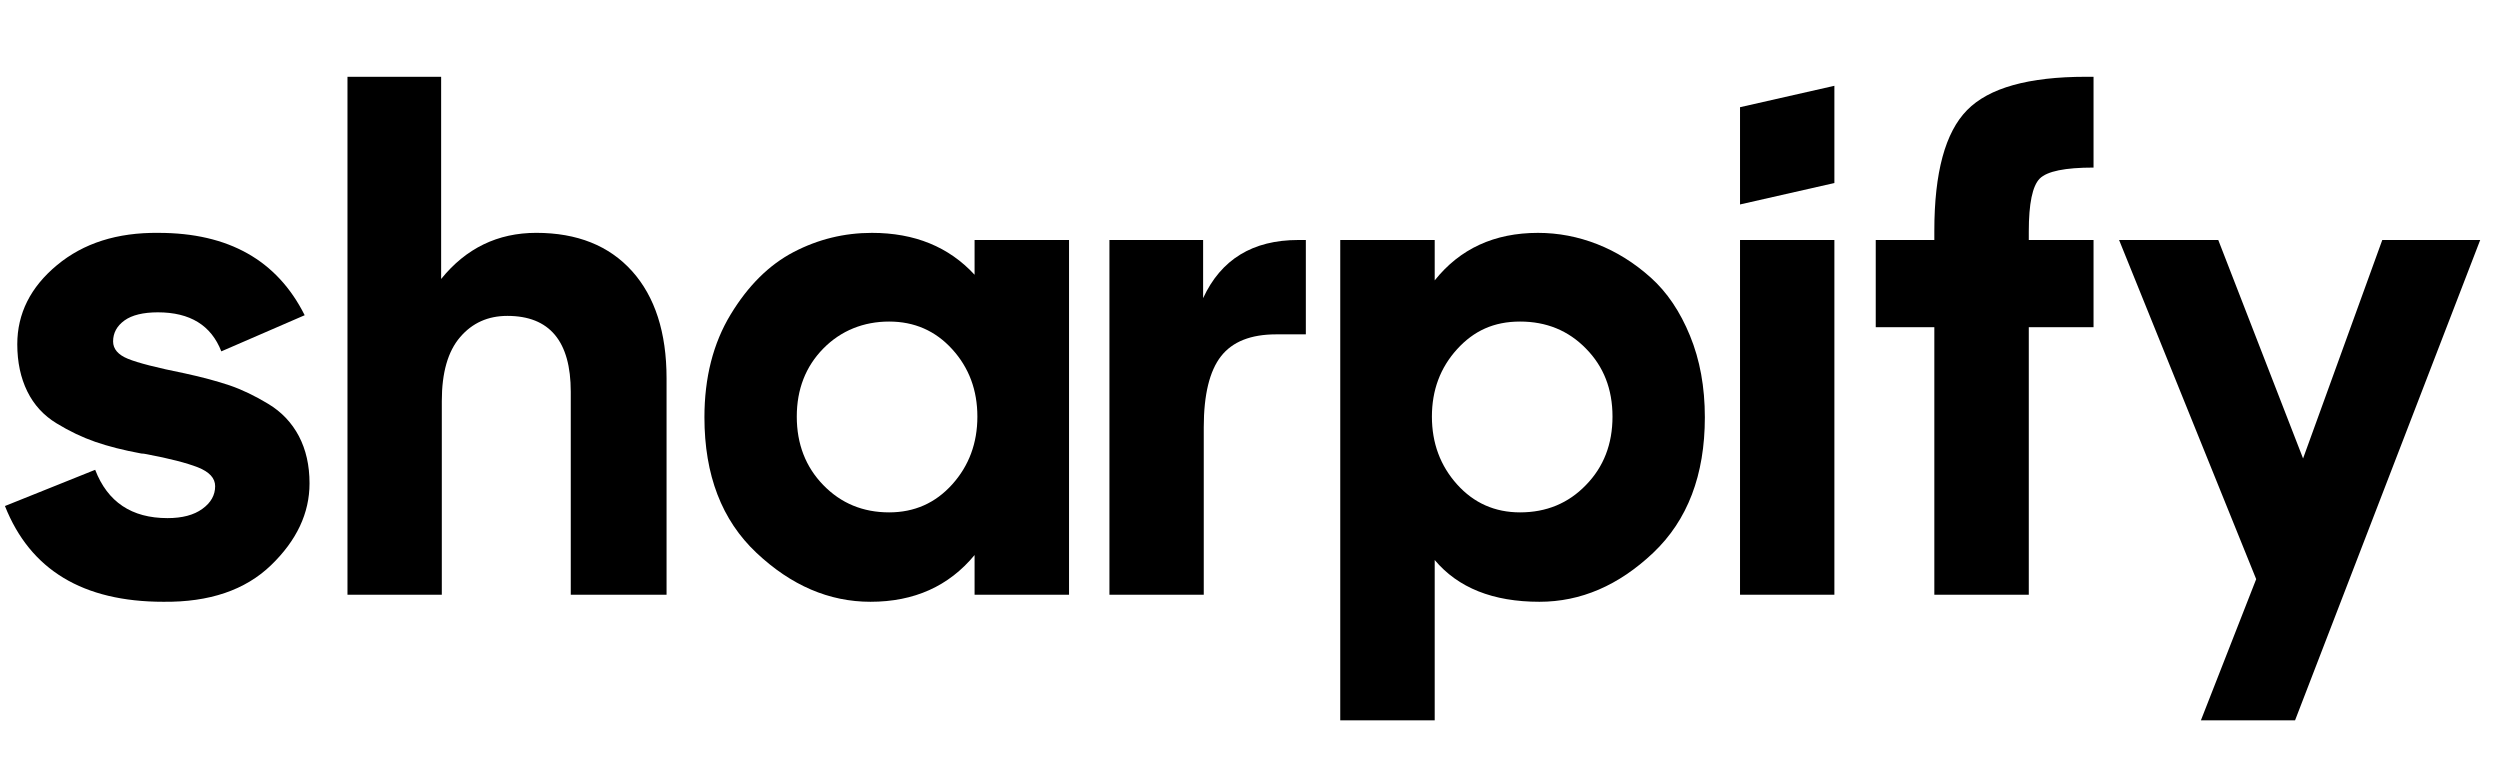
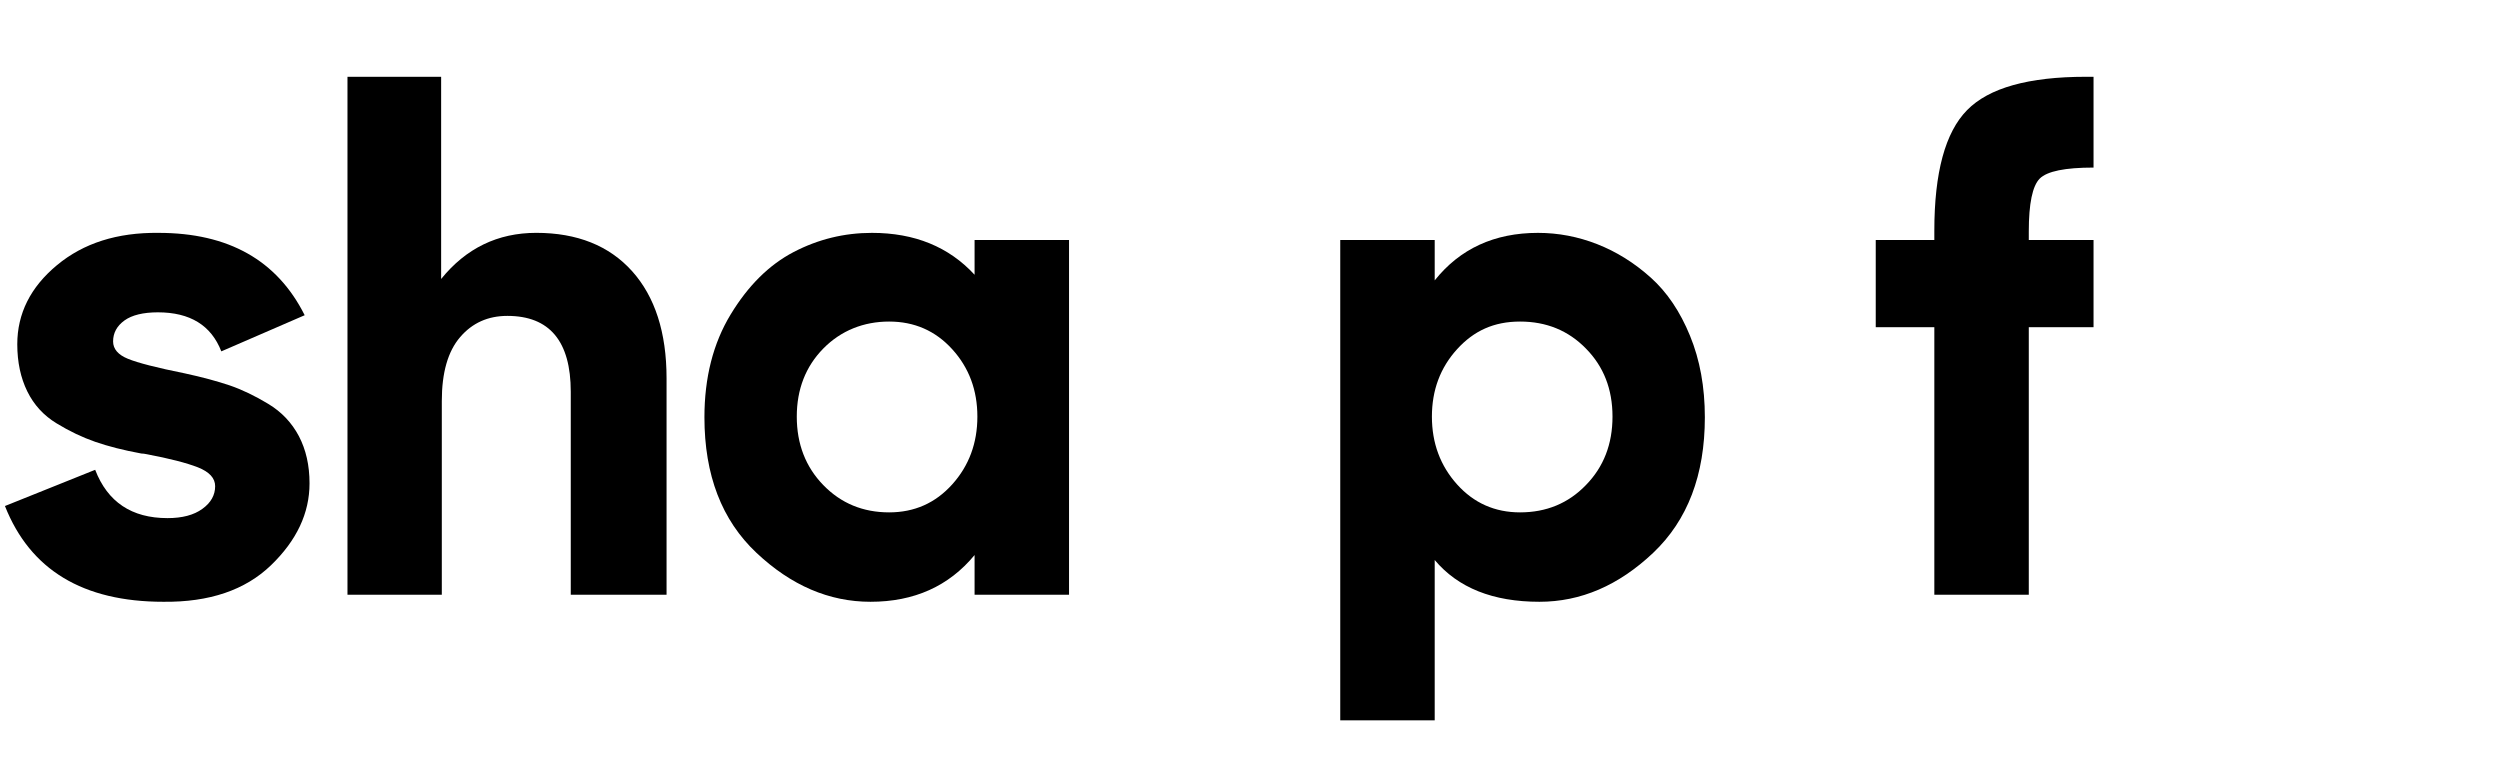
<svg xmlns="http://www.w3.org/2000/svg" width="101" height="31" viewBox="0 0 101 31" fill="none">
  <path fill-rule="evenodd" clip-rule="evenodd" d="M62.135 9.408C62.953 9.408 63.751 9.56 64.53 9.865C65.313 10.173 66.029 10.622 66.691 11.215C67.349 11.804 67.878 12.59 68.276 13.564C68.677 14.538 68.876 15.637 68.876 16.86C68.876 19.193 68.178 21.017 66.788 22.335C65.394 23.654 63.864 24.312 62.193 24.312C60.317 24.312 58.908 23.75 57.962 22.625V29.102H54.146V9.696H57.962V11.328C58.982 10.049 60.372 9.408 62.135 9.408ZM61.411 12.991C60.352 12.991 59.542 13.364 58.865 14.109C58.188 14.855 57.849 15.761 57.849 16.831C57.849 17.901 58.188 18.815 58.865 19.569C59.542 20.323 60.391 20.7 61.411 20.7C62.47 20.7 63.359 20.335 64.071 19.597C64.788 18.864 65.145 17.941 65.145 16.831C65.145 15.721 64.788 14.807 64.071 14.081C63.359 13.351 62.47 12.991 61.411 12.991Z" fill="black" />
-   <path d="M93.044 18.522L96.244 9.696H100.2L92.72 29.102H88.916L91.15 23.397L85.611 9.696H89.618L93.044 18.522Z" fill="black" />
  <path d="M6.406 9.408C9.229 9.408 11.196 10.514 12.309 12.735L8.941 14.195C8.533 13.144 7.679 12.618 6.379 12.618C5.787 12.619 5.335 12.727 5.028 12.947C4.724 13.168 4.569 13.449 4.569 13.794C4.569 14.098 4.772 14.335 5.168 14.495C5.569 14.66 6.333 14.856 7.466 15.084C8.171 15.236 8.774 15.401 9.276 15.569C9.778 15.741 10.297 15.99 10.834 16.315C11.375 16.64 11.788 17.076 12.076 17.622C12.361 18.167 12.505 18.801 12.505 19.526C12.505 20.733 11.986 21.835 10.947 22.837C9.908 23.839 8.459 24.332 6.602 24.312C3.354 24.312 1.22 23.025 0.2 20.443L3.845 18.98C4.347 20.283 5.32 20.932 6.768 20.932C7.364 20.932 7.832 20.808 8.174 20.559C8.521 20.311 8.692 20.002 8.692 19.642C8.692 19.317 8.459 19.065 7.995 18.88C7.532 18.7 6.843 18.523 5.935 18.351C5.842 18.331 5.768 18.323 5.714 18.323C4.989 18.19 4.366 18.03 3.845 17.849C3.327 17.669 2.805 17.421 2.287 17.104C1.766 16.788 1.372 16.359 1.103 15.813C0.835 15.268 0.699 14.635 0.698 13.91C0.698 12.667 1.232 11.6 2.303 10.711C3.369 9.825 4.736 9.388 6.406 9.408Z" fill="black" />
  <path fill-rule="evenodd" clip-rule="evenodd" d="M35.227 9.408C36.952 9.408 38.334 9.973 39.373 11.1V9.696H43.189V24.027H39.373V22.424C38.334 23.682 36.932 24.312 35.168 24.312C33.498 24.312 31.963 23.654 30.562 22.335C29.16 21.017 28.459 19.193 28.459 16.86C28.459 15.257 28.811 13.869 29.519 12.703C30.224 11.54 31.073 10.698 32.065 10.181C33.058 9.664 34.11 9.408 35.227 9.408ZM35.92 12.991C34.896 12.991 33.977 13.352 33.261 14.081C32.548 14.807 32.19 15.726 32.19 16.832C32.19 17.938 32.548 18.864 33.261 19.597C33.977 20.335 34.865 20.7 35.92 20.7C36.944 20.7 37.793 20.323 38.47 19.569C39.148 18.815 39.486 17.901 39.486 16.831C39.486 15.761 39.148 14.855 38.47 14.109C37.793 13.364 36.944 12.991 35.92 12.991Z" fill="black" />
  <path d="M17.822 11.271C18.826 10.029 20.108 9.407 21.665 9.407C23.316 9.407 24.609 9.924 25.536 10.954C26.462 11.988 26.929 13.432 26.929 15.284V24.027H23.059V15.829C23.059 13.785 22.203 12.762 20.497 12.762C19.715 12.762 19.079 13.047 18.589 13.62C18.095 14.194 17.849 15.055 17.849 16.201V24.026H14.038V3.102H17.822V11.271Z" fill="black" />
-   <path d="M48.606 12.045C49.33 10.478 50.611 9.696 52.449 9.696H52.756V13.508H51.557C50.537 13.508 49.793 13.8 49.329 14.393C48.866 14.986 48.633 15.941 48.632 17.259V24.027H44.821V9.696H48.606V12.045Z" fill="black" />
-   <path d="M74.109 24.027H70.297V9.696H74.109V24.027Z" fill="black" />
  <path d="M84.579 6.77C83.427 6.77 82.706 6.917 82.406 7.214C82.111 7.511 81.963 8.22 81.963 9.351V9.696H84.579V13.22H81.963V24.027H78.147V13.22H75.78V9.696H78.147V9.323C78.147 6.97 78.587 5.347 79.47 4.449C80.35 3.551 81.951 3.102 84.272 3.102H84.579V6.77Z" fill="black" />
-   <path d="M74.109 7.394L70.297 8.26V4.331L74.109 3.466V7.394Z" fill="black" />
</svg>